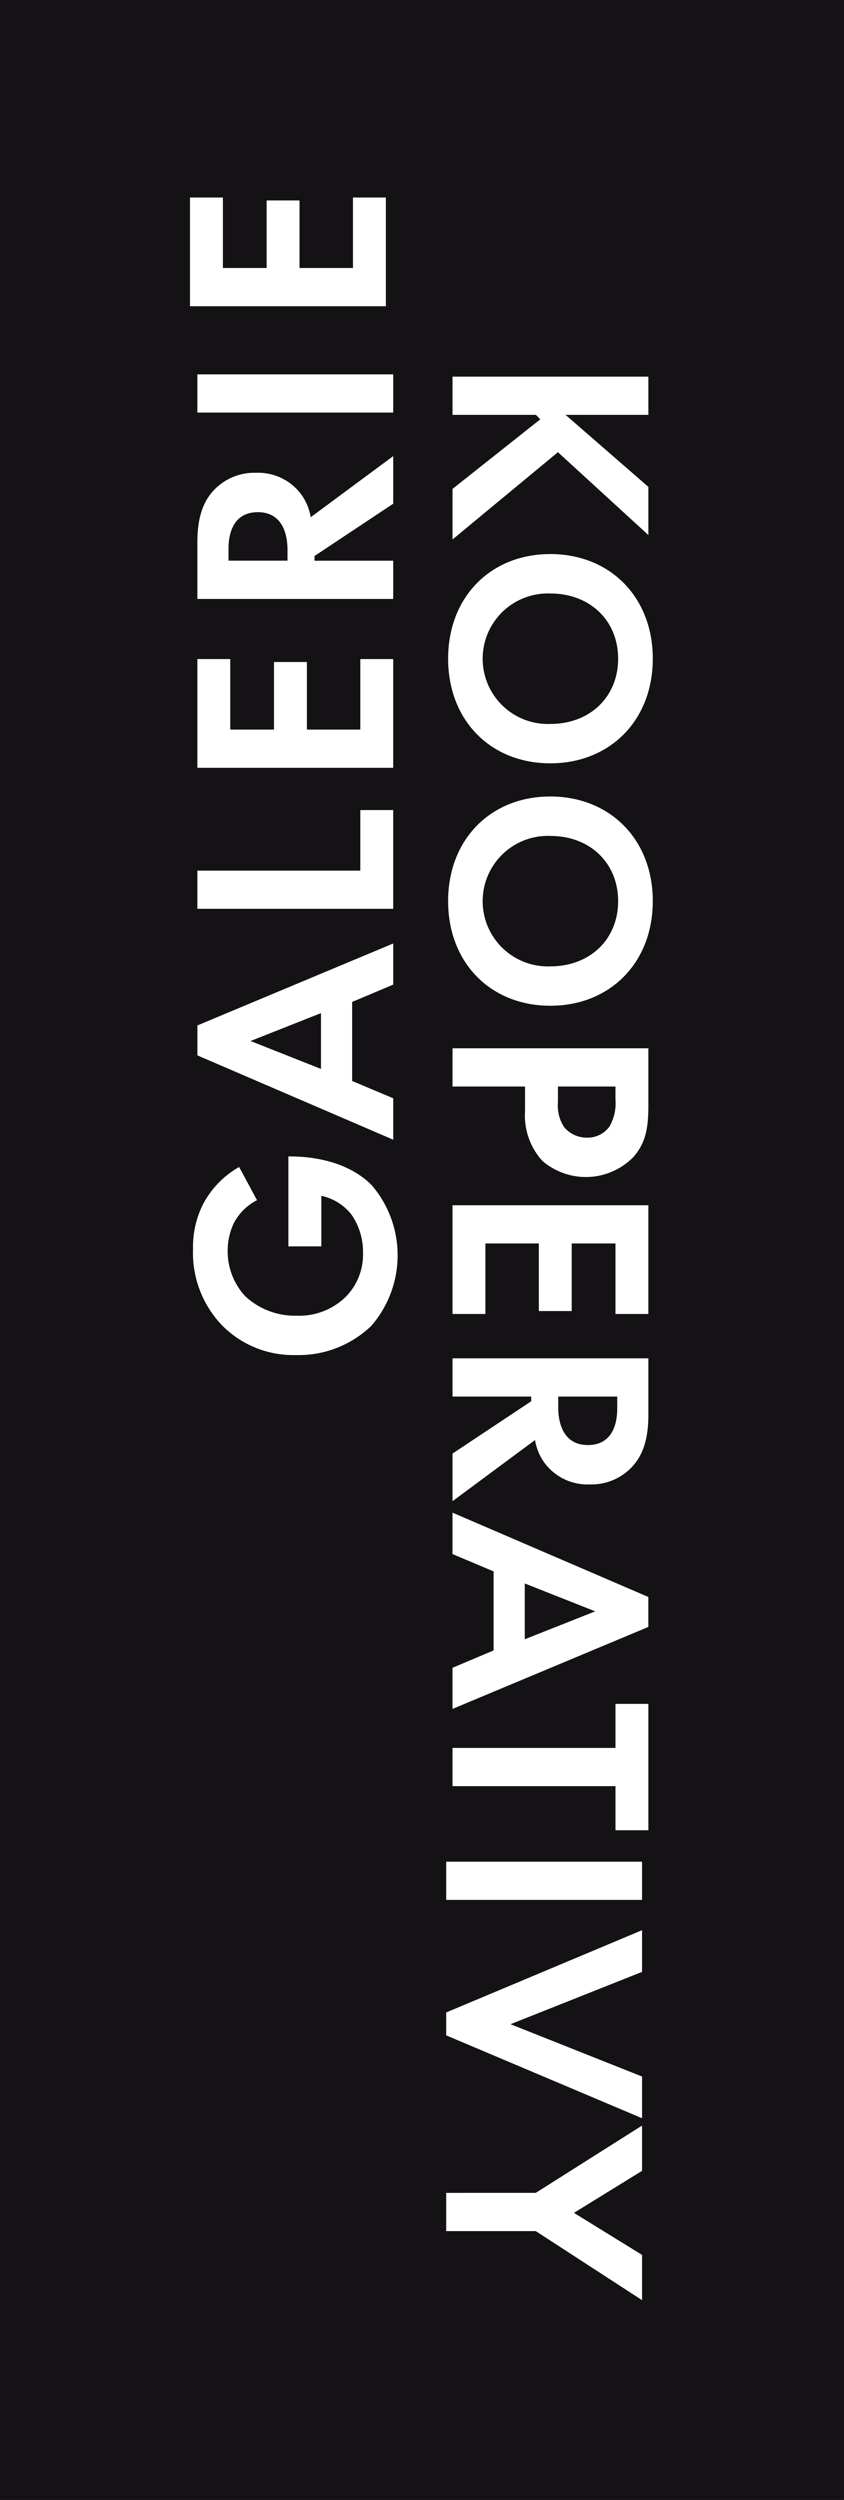
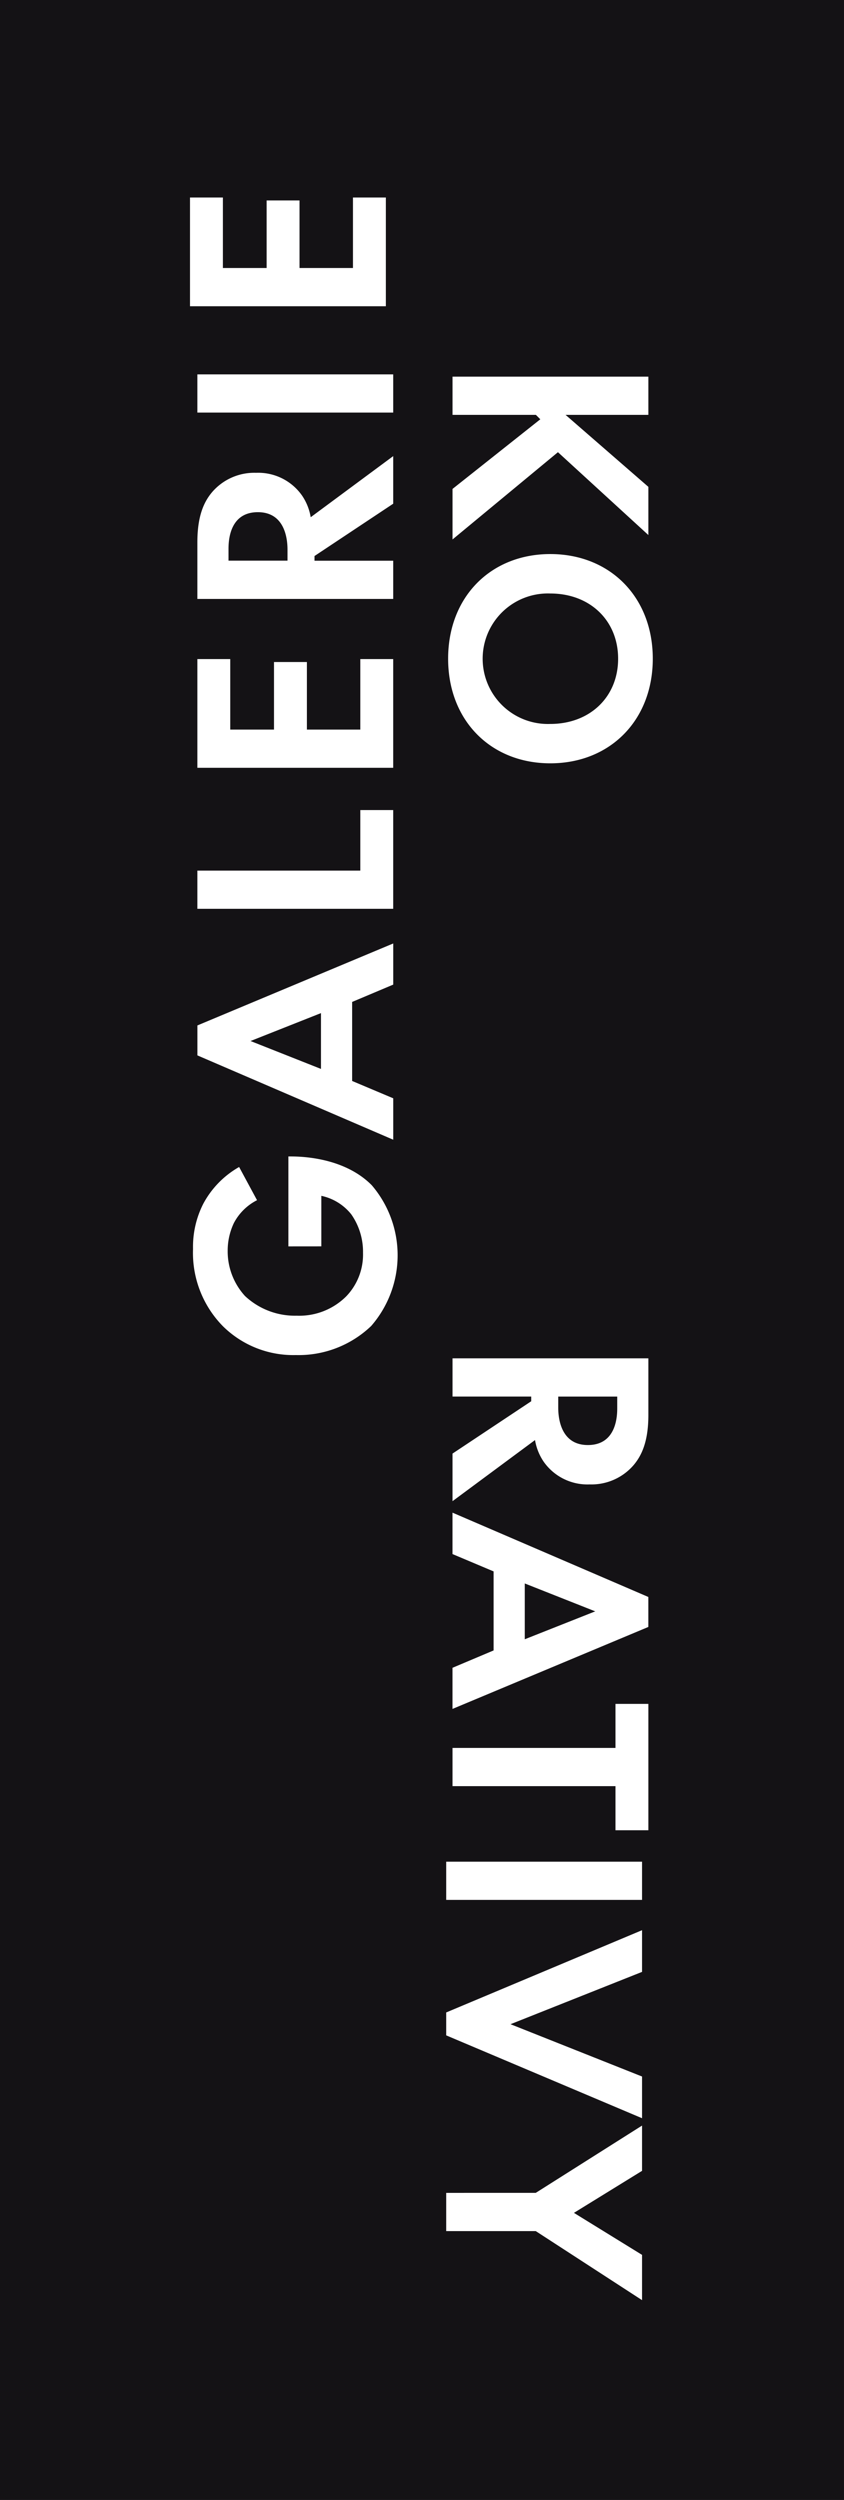
<svg xmlns="http://www.w3.org/2000/svg" id="Group_1871" data-name="Group 1871" width="83.954" height="248.5" viewBox="0 0 83.954 248.5">
  <rect x="0" y="0" width="83.954" height="248.5" fill="#808080" stroke="none" />
  <defs>
    <clipPath id="clip-path">
      <rect id="Rectangle_779" data-name="Rectangle 779" width="83.954" height="248.5" fill="none" />
    </clipPath>
  </defs>
  <rect id="Rectangle_778" data-name="Rectangle 778" width="83.953" height="248.5" fill="#141215" />
  <g id="Group_1864" data-name="Group 1864">
    <g id="Group_1863" data-name="Group 1863" clip-path="url(#clip-path)">
      <path id="Path_905" data-name="Path 905" d="M28.06,120.14V111.2h.234c1.315,0,5.4.175,8.06,2.862a10.708,10.708,0,0,1-.058,13.989,10.447,10.447,0,0,1-7.5,2.891,9.955,9.955,0,0,1-7.243-2.861,10.394,10.394,0,0,1-2.979-7.682,9.428,9.428,0,0,1,1.022-4.5,9.176,9.176,0,0,1,3.563-3.651l1.781,3.3a5.318,5.318,0,0,0-2.307,2.278,6.4,6.4,0,0,0-.613,2.746,6.583,6.583,0,0,0,1.723,4.5,7.256,7.256,0,0,0,5.14,1.957,6.617,6.617,0,0,0,4.935-1.927,5.991,5.991,0,0,0,1.665-4.322,6.492,6.492,0,0,0-1.168-3.826,5.192,5.192,0,0,0-2.979-1.84v5.023Z" transform="translate(0.627 3.753)" fill="#fff" />
    </g>
  </g>
  <path id="Path_906" data-name="Path 906" d="M31.287,97.643l-7.009,2.775,7.009,2.774Zm3.1-1.11v7.856l4.088,1.723v4.117l-19.48-8.382V98.869l19.48-8.148V94.81Z" transform="translate(0.641 3.061)" fill="#fff" />
  <path id="Path_907" data-name="Path 907" d="M18.992,83.91H35.2V77.894h3.271v9.813H18.992Z" transform="translate(0.641 2.629)" fill="#fff" />
  <path id="Path_908" data-name="Path 908" d="M22.263,63.375v7.009h4.351V63.667h3.272v6.717H35.2V63.375h3.271V74.181H18.992V63.375Z" transform="translate(0.641 2.139)" fill="#fff" />
  <g id="Group_1866" data-name="Group 1866">
    <g id="Group_1865" data-name="Group 1865" clip-path="url(#clip-path)">
      <path id="Path_909" data-name="Path 909" d="M27.958,54.25V53.169c0-.73-.088-3.738-2.949-3.738-2.891,0-2.92,2.979-2.92,3.68V54.25Zm-8.966-1.84c0-2.687.7-4.06,1.461-4.965a5.53,5.53,0,0,1,4.38-1.927A5.32,5.32,0,0,1,29.418,47.8a5.409,5.409,0,0,1,.847,2.133l8.207-6.075v4.731l-7.828,5.2v.467h7.828v3.8H18.992Z" transform="translate(0.641 1.48)" fill="#fff" />
    </g>
  </g>
  <rect id="Rectangle_781" data-name="Rectangle 781" width="19.48" height="3.797" transform="translate(19.633 37.214)" fill="#fff" />
  <path id="Path_910" data-name="Path 910" d="M21.554,18.992V26h4.351V19.284h3.272V26h5.316V18.992h3.271V29.8H18.283V18.992Z" transform="translate(0.617 0.641)" fill="#fff" />
  <path id="Path_911" data-name="Path 911" d="M54.789,40.017l8.236,7.156v4.789L54.03,43.726,43.545,52.4V47.377l8.732-6.922-.438-.438H43.545v-3.8h19.48v3.8Z" transform="translate(1.469 1.222)" fill="#fff" />
  <g id="Group_1868" data-name="Group 1868">
    <g id="Group_1867" data-name="Group 1867" clip-path="url(#clip-path)">
      <path id="Path_912" data-name="Path 912" d="M53.285,70.164c3.943,0,6.746-2.687,6.746-6.484s-2.8-6.484-6.746-6.484a6.488,6.488,0,1,0,0,12.967m0,3.914c-5.929,0-10.164-4.264-10.164-10.4s4.235-10.4,10.164-10.4,10.193,4.263,10.193,10.4-4.264,10.4-10.193,10.4" transform="translate(1.455 1.798)" fill="#fff" />
-       <path id="Path_913" data-name="Path 913" d="M53.285,93.475c3.943,0,6.746-2.687,6.746-6.484s-2.8-6.484-6.746-6.484a6.488,6.488,0,1,0,0,12.967m0,3.914c-5.929,0-10.164-4.264-10.164-10.4s4.235-10.4,10.164-10.4,10.193,4.264,10.193,10.4-4.264,10.4-10.193,10.4" transform="translate(1.455 2.585)" fill="#fff" />
-       <path id="Path_914" data-name="Path 914" d="M54.03,104.6v1.548a3.888,3.888,0,0,0,.613,2.483,2.907,2.907,0,0,0,2.278,1.051,2.686,2.686,0,0,0,2.219-1.08,4.58,4.58,0,0,0,.613-2.688V104.6Zm8.995,1.869c0,2.19-.234,3.709-1.49,5.14a6.621,6.621,0,0,1-9.054.379,6.678,6.678,0,0,1-1.723-4.935V104.6H43.545v-3.8h19.48Z" transform="translate(1.469 3.402)" fill="#fff" />
    </g>
  </g>
-   <path id="Path_915" data-name="Path 915" d="M59.754,126.7v-7.009H55.4v6.717H52.131v-6.717H46.815V126.7H43.544V115.895h19.48V126.7Z" transform="translate(1.469 3.911)" fill="#fff" />
  <g id="Group_1870" data-name="Group 1870">
    <g id="Group_1869" data-name="Group 1869" clip-path="url(#clip-path)">
      <path id="Path_916" data-name="Path 916" d="M54.059,134.413v1.081c0,.73.088,3.738,2.949,3.738,2.891,0,2.92-2.979,2.92-3.68v-1.139Zm8.966,1.84c0,2.687-.7,4.06-1.461,4.965a5.53,5.53,0,0,1-4.38,1.927,5.32,5.32,0,0,1-4.586-2.277,5.409,5.409,0,0,1-.847-2.133l-8.207,6.075v-4.731l7.828-5.2v-.467H43.545v-3.8h19.48Z" transform="translate(1.469 4.408)" fill="#fff" />
    </g>
  </g>
  <path id="Path_917" data-name="Path 917" d="M50.73,158.038l7.009-2.775L50.73,152.49Zm-3.1,1.11v-7.856l-4.088-1.723v-4.117l19.48,8.382v2.979l-19.48,8.148v-4.088Z" transform="translate(1.469 4.908)" fill="#fff" />
  <path id="Path_918" data-name="Path 918" d="M59.754,172.018H43.544v-3.8H59.754V163.84h3.271V176.4H59.754Z" transform="translate(1.469 5.529)" fill="#fff" />
  <rect id="Rectangle_784" data-name="Rectangle 784" width="19.48" height="3.797" transform="translate(44.385 185.055)" fill="#fff" />
  <path id="Path_919" data-name="Path 919" d="M62.416,189.746l-13.084,5.2,13.084,5.2v4.146l-19.48-8.236v-2.278l19.48-8.177Z" transform="translate(1.449 6.263)" fill="#fff" />
  <path id="Path_920" data-name="Path 920" d="M51.844,211.077l10.572-6.688v4.5l-6.775,4.176,6.775,4.176v4.5l-10.572-6.863H42.936v-3.8Z" transform="translate(1.449 6.897)" fill="#fff" />
</svg>